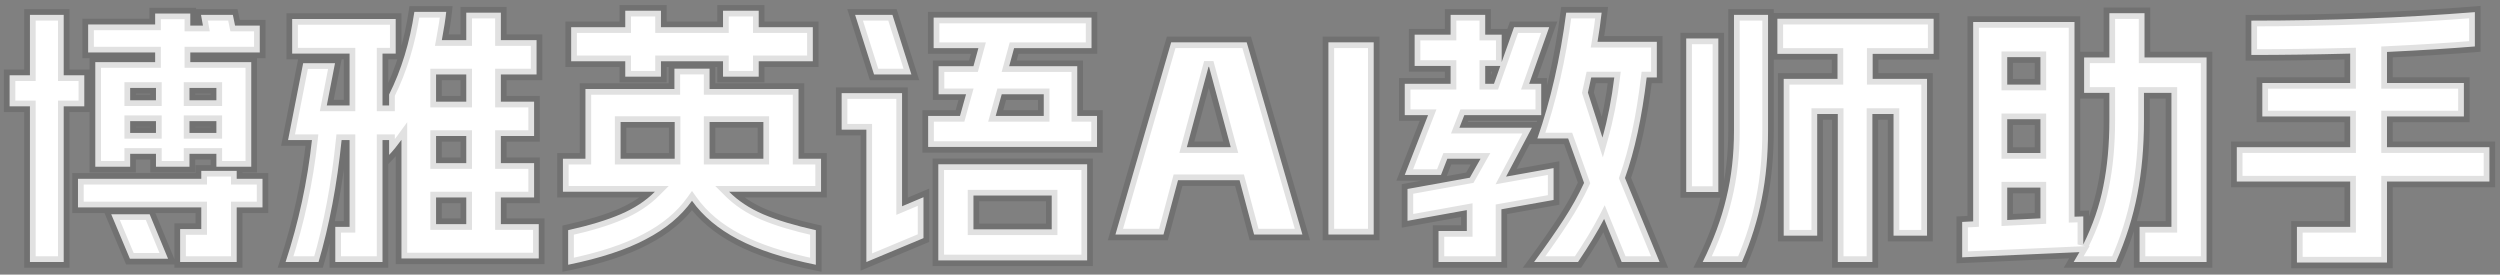
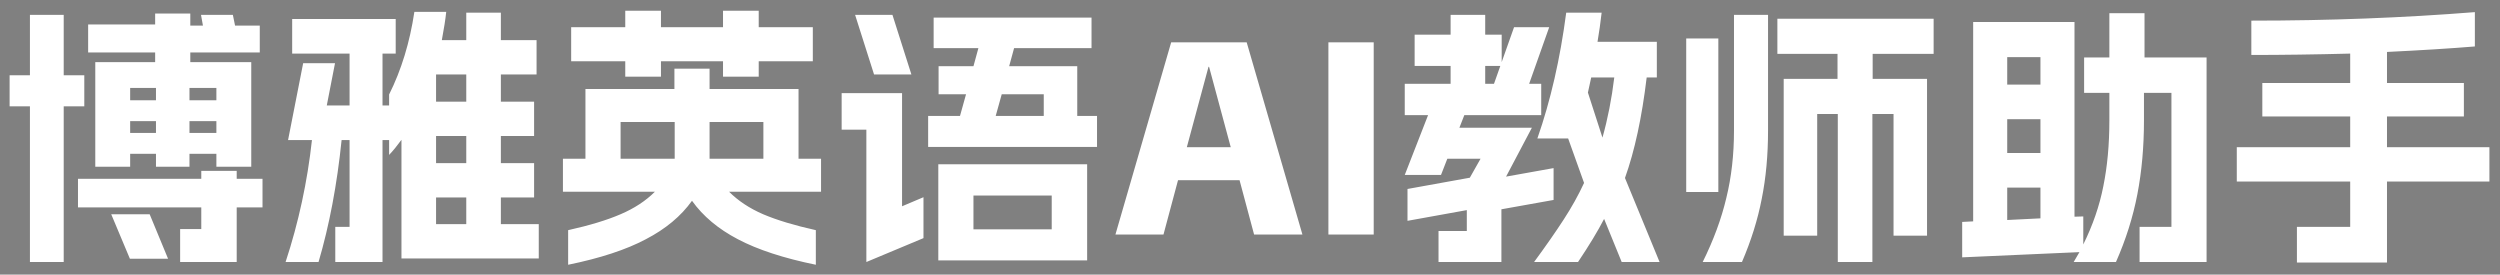
<svg xmlns="http://www.w3.org/2000/svg" width="437" height="48" viewBox="0 0 437 48" fill="none">
  <rect x="0" y="0" width="437" height="48" fill="#808080" stroke="none" />
  <mask id="path-1-outside-1_1_53" maskUnits="userSpaceOnUse" x="0" y="0" width="437" height="48" fill="black">
    <rect fill="white" width="437" height="48" />
-     <path d="M16.656 10.856H27.12V9.176H15.408V4.28H27.12V2.36H33.264V4.472H35.472L35.136 2.6H40.704L41.088 4.472H45.408V9.176H33.264V10.856H43.92V29.144H37.824V26.888H33.12V29.144H27.264V26.888H22.752V29.144H16.656V10.856ZM1.68 13.16H5.232V2.6H11.136V13.16H14.736V18.584H11.136V45.8H5.232V18.584H1.68V13.16ZM13.632 31.256H35.184V29.864H41.376V31.256H45.888V36.248H41.376V45.8H31.488V40.04H35.184V36.248H13.632V31.256ZM26.16 37.448L29.376 45.224H22.704L19.44 37.448H26.16ZM27.264 23.24V21.176H22.752V23.24H27.264ZM27.264 17.528V15.368H22.752V17.528H27.264ZM37.824 23.24V21.176H33.12V23.24H37.824ZM37.824 17.528V15.368H33.12V17.528H37.824ZM58.608 39.656H61.104V24.488H59.712C58.912 32.296 57.568 39.4 55.68 45.8H49.92C52.192 38.888 53.728 31.784 54.528 24.488H50.352L52.992 11.048H58.56L57.12 18.44H61.104V9.368H51.072V3.32H69.168V9.368H66.864V18.44H68.016V16.52C70.16 12.232 71.632 7.416 72.432 2.072H78C77.872 3.32 77.616 4.968 77.232 7.016H81.504V2.216H87.552V7.016H93.792V13.016H87.552V17.768H93.36V23.768H87.552V28.52H93.36V34.52H87.552V39.176H94.176V45.176H70.176V24.44C69.408 25.496 68.688 26.376 68.016 27.08V24.488H66.864V45.8H58.608V39.656ZM81.504 39.176V34.52H76.224V39.176H81.504ZM81.504 28.52V23.768H76.224V28.52H81.504ZM81.504 17.768V13.016H76.224V17.768H81.504ZM99.312 40.232C103.056 39.4 106.112 38.472 108.48 37.448C110.88 36.424 112.88 35.112 114.48 33.512H98.4V27.752H102.336V15.56H117.888V12.008H124.032V15.56H139.584V27.752H143.52V33.512H127.44C129.04 35.112 131.024 36.424 133.392 37.448C135.792 38.472 138.864 39.4 142.608 40.232V46.28C136.976 45.128 132.432 43.64 128.976 41.816C125.552 40.024 122.88 37.784 120.96 35.096C119.04 37.784 116.352 40.024 112.896 41.816C109.472 43.64 104.944 45.128 99.312 46.28V40.232ZM99.84 4.76H109.296V1.88H115.536V4.76H126.384V1.88H132.624V4.76H142.08V10.712H132.624V13.4H126.384V10.712H115.536V13.4H109.296V10.712H99.84V4.76ZM117.936 27.752V21.32H108.48V27.752H117.936ZM133.44 27.752V21.32H124.032V27.752H133.44ZM190.032 45.512H164.016V28.712H190.032V45.512ZM147.12 16.28H157.68V36.056L161.424 34.472V41.624L151.44 45.8V22.664H147.12V16.28ZM156 2.6L159.312 13.016H152.784L149.472 2.6H156ZM162.24 20.264H167.808L168.864 16.472H164.064V11.576H170.16L171.024 8.408H163.2V3.08H190.8V8.408H177.264L176.4 11.576H188.304V20.264H191.76V25.688H162.24V20.264ZM183.84 40.088V34.184H170.16V40.088H183.84ZM182.448 20.264V16.472H175.104L174.048 20.264H182.448ZM216.672 31.496H205.92L203.376 41H194.976L204.72 7.4H217.92L227.664 41H219.216L216.672 31.496ZM215.136 25.736L211.344 11.672H211.248L207.456 25.736H215.136ZM232.205 7.4H240.125V41H232.205V7.4ZM268.158 45.8C270.27 42.92 271.998 40.44 273.342 38.36C274.718 36.248 275.902 34.12 276.894 31.976L274.11 24.2H268.734C271.038 17.608 272.718 10.28 273.774 2.216H279.966C279.774 3.912 279.534 5.608 279.246 7.304H289.614V13.544H287.838C287.006 20.52 285.742 26.376 284.046 31.112L290.094 45.8H283.47L280.398 38.264C279.31 40.376 277.79 42.888 275.838 45.8H268.158ZM249.63 20.12H245.55V14.648H253.566V11.528H247.278V6.056H253.566V2.6H259.614V6.056H262.494V10.856L264.654 4.76H270.798L267.294 14.648H269.406V20.12H255.966L255.102 22.328H267.774L263.262 30.872L271.566 29.384V34.952L262.446 36.584V45.8H251.454V40.376H256.398V36.728L246.03 38.6V33.032L256.926 31.064L258.798 27.752H252.99L251.886 30.584H245.55L249.63 20.12ZM261.15 14.648L262.254 11.528H259.614V14.648H261.15ZM280.11 24.056C281.038 20.76 281.726 17.256 282.174 13.544H278.142L277.566 16.184L280.11 24.056ZM311.79 13.784H321.198V9.416H310.686V3.272H337.998V9.416H327.342V13.784H336.846V41.192H330.99V19.928H327.294V45.8H321.246V19.928H317.646V41.192H311.79V13.784ZM294.75 6.728H300.366V33.56H294.75V6.728ZM297.63 45.8C299.518 41.992 300.894 38.264 301.758 34.616C302.654 30.968 303.102 27.032 303.102 22.808V2.6H309.054V22.808C309.054 27.128 308.686 31.112 307.95 34.76C307.246 38.408 306.094 42.088 304.494 45.8H297.63ZM342.99 38.792L344.91 38.696V3.848H362.622V37.88L364.158 37.832V42.728C365.822 39.368 366.99 35.976 367.662 32.552C368.366 29.096 368.718 25.256 368.718 21.032V16.232H364.302V10.04H368.718V2.312H374.862V10.04H385.71V45.8H373.998V39.656H379.566V16.232H374.766V21.032C374.766 25.64 374.382 29.944 373.614 33.944C372.846 37.944 371.598 41.896 369.87 45.8H362.478L363.486 44.072L342.99 44.984V38.792ZM356.67 38.168V32.792H350.862V38.456L356.67 38.168ZM356.67 26.744V20.84H350.862V26.744H356.67ZM356.67 14.792V9.992H350.862V14.792H356.67ZM401.502 39.656H410.814V31.736H390.99V25.736H410.814V20.36H395.454V14.504H410.814V9.368C404.67 9.528 398.91 9.608 393.534 9.608V3.608C407.102 3.608 420.126 3.112 432.606 2.12V8.12C428.318 8.472 423.198 8.792 417.246 9.08V14.504H430.686V20.36H417.246V25.736H435.15V31.736H417.246V45.896H401.502V39.656Z" />
  </mask>
  <path d="M16.656 10.856H27.12V9.176H15.408V4.28H27.12V2.36H33.264V4.472H35.472L35.136 2.6H40.704L41.088 4.472H45.408V9.176H33.264V10.856H43.92V29.144H37.824V26.888H33.12V29.144H27.264V26.888H22.752V29.144H16.656V10.856ZM1.68 13.16H5.232V2.6H11.136V13.16H14.736V18.584H11.136V45.8H5.232V18.584H1.68V13.16ZM13.632 31.256H35.184V29.864H41.376V31.256H45.888V36.248H41.376V45.8H31.488V40.04H35.184V36.248H13.632V31.256ZM26.16 37.448L29.376 45.224H22.704L19.44 37.448H26.16ZM27.264 23.24V21.176H22.752V23.24H27.264ZM27.264 17.528V15.368H22.752V17.528H27.264ZM37.824 23.24V21.176H33.12V23.24H37.824ZM37.824 17.528V15.368H33.12V17.528H37.824ZM58.608 39.656H61.104V24.488H59.712C58.912 32.296 57.568 39.4 55.68 45.8H49.92C52.192 38.888 53.728 31.784 54.528 24.488H50.352L52.992 11.048H58.56L57.12 18.44H61.104V9.368H51.072V3.32H69.168V9.368H66.864V18.44H68.016V16.52C70.16 12.232 71.632 7.416 72.432 2.072H78C77.872 3.32 77.616 4.968 77.232 7.016H81.504V2.216H87.552V7.016H93.792V13.016H87.552V17.768H93.36V23.768H87.552V28.52H93.36V34.52H87.552V39.176H94.176V45.176H70.176V24.44C69.408 25.496 68.688 26.376 68.016 27.08V24.488H66.864V45.8H58.608V39.656ZM81.504 39.176V34.52H76.224V39.176H81.504ZM81.504 28.52V23.768H76.224V28.52H81.504ZM81.504 17.768V13.016H76.224V17.768H81.504ZM99.312 40.232C103.056 39.4 106.112 38.472 108.48 37.448C110.88 36.424 112.88 35.112 114.48 33.512H98.4V27.752H102.336V15.56H117.888V12.008H124.032V15.56H139.584V27.752H143.52V33.512H127.44C129.04 35.112 131.024 36.424 133.392 37.448C135.792 38.472 138.864 39.4 142.608 40.232V46.28C136.976 45.128 132.432 43.64 128.976 41.816C125.552 40.024 122.88 37.784 120.96 35.096C119.04 37.784 116.352 40.024 112.896 41.816C109.472 43.64 104.944 45.128 99.312 46.28V40.232ZM99.84 4.76H109.296V1.88H115.536V4.76H126.384V1.88H132.624V4.76H142.08V10.712H132.624V13.4H126.384V10.712H115.536V13.4H109.296V10.712H99.84V4.76ZM117.936 27.752V21.32H108.48V27.752H117.936ZM133.44 27.752V21.32H124.032V27.752H133.44ZM190.032 45.512H164.016V28.712H190.032V45.512ZM147.12 16.28H157.68V36.056L161.424 34.472V41.624L151.44 45.8V22.664H147.12V16.28ZM156 2.6L159.312 13.016H152.784L149.472 2.6H156ZM162.24 20.264H167.808L168.864 16.472H164.064V11.576H170.16L171.024 8.408H163.2V3.08H190.8V8.408H177.264L176.4 11.576H188.304V20.264H191.76V25.688H162.24V20.264ZM183.84 40.088V34.184H170.16V40.088H183.84ZM182.448 20.264V16.472H175.104L174.048 20.264H182.448ZM216.672 31.496H205.92L203.376 41H194.976L204.72 7.4H217.92L227.664 41H219.216L216.672 31.496ZM215.136 25.736L211.344 11.672H211.248L207.456 25.736H215.136ZM232.205 7.4H240.125V41H232.205V7.4ZM268.158 45.8C270.27 42.92 271.998 40.44 273.342 38.36C274.718 36.248 275.902 34.12 276.894 31.976L274.11 24.2H268.734C271.038 17.608 272.718 10.28 273.774 2.216H279.966C279.774 3.912 279.534 5.608 279.246 7.304H289.614V13.544H287.838C287.006 20.52 285.742 26.376 284.046 31.112L290.094 45.8H283.47L280.398 38.264C279.31 40.376 277.79 42.888 275.838 45.8H268.158ZM249.63 20.12H245.55V14.648H253.566V11.528H247.278V6.056H253.566V2.6H259.614V6.056H262.494V10.856L264.654 4.76H270.798L267.294 14.648H269.406V20.12H255.966L255.102 22.328H267.774L263.262 30.872L271.566 29.384V34.952L262.446 36.584V45.8H251.454V40.376H256.398V36.728L246.03 38.6V33.032L256.926 31.064L258.798 27.752H252.99L251.886 30.584H245.55L249.63 20.12ZM261.15 14.648L262.254 11.528H259.614V14.648H261.15ZM280.11 24.056C281.038 20.76 281.726 17.256 282.174 13.544H278.142L277.566 16.184L280.11 24.056ZM311.79 13.784H321.198V9.416H310.686V3.272H337.998V9.416H327.342V13.784H336.846V41.192H330.99V19.928H327.294V45.8H321.246V19.928H317.646V41.192H311.79V13.784ZM294.75 6.728H300.366V33.56H294.75V6.728ZM297.63 45.8C299.518 41.992 300.894 38.264 301.758 34.616C302.654 30.968 303.102 27.032 303.102 22.808V2.6H309.054V22.808C309.054 27.128 308.686 31.112 307.95 34.76C307.246 38.408 306.094 42.088 304.494 45.8H297.63ZM342.99 38.792L344.91 38.696V3.848H362.622V37.88L364.158 37.832V42.728C365.822 39.368 366.99 35.976 367.662 32.552C368.366 29.096 368.718 25.256 368.718 21.032V16.232H364.302V10.04H368.718V2.312H374.862V10.04H385.71V45.8H373.998V39.656H379.566V16.232H374.766V21.032C374.766 25.64 374.382 29.944 373.614 33.944C372.846 37.944 371.598 41.896 369.87 45.8H362.478L363.486 44.072L342.99 44.984V38.792ZM356.67 38.168V32.792H350.862V38.456L356.67 38.168ZM356.67 26.744V20.84H350.862V26.744H356.67ZM356.67 14.792V9.992H350.862V14.792H356.67ZM401.502 39.656H410.814V31.736H390.99V25.736H410.814V20.36H395.454V14.504H410.814V9.368C404.67 9.528 398.91 9.608 393.534 9.608V3.608C407.102 3.608 420.126 3.112 432.606 2.12V8.12C428.318 8.472 423.198 8.792 417.246 9.08V14.504H430.686V20.36H417.246V25.736H435.15V31.736H417.246V45.896H401.502V39.656Z" fill="white" />
-   <path d="M16.656 10.856V9.856H15.656V10.856H16.656ZM27.12 10.856V11.856H28.12V10.856H27.12ZM27.12 9.176H28.12V8.176H27.12V9.176ZM15.408 9.176H14.408V10.176H15.408V9.176ZM15.408 4.28V3.28H14.408V4.28H15.408ZM27.12 4.28V5.28H28.12V4.28H27.12ZM27.12 2.36V1.36H26.12V2.36H27.12ZM33.264 2.36H34.264V1.36H33.264V2.36ZM33.264 4.472H32.264V5.472H33.264V4.472ZM35.472 4.472V5.472H36.667L36.456 4.295L35.472 4.472ZM35.136 2.6V1.6H33.941L34.152 2.777L35.136 2.6ZM40.704 2.6L41.684 2.399L41.52 1.6H40.704V2.6ZM41.088 4.472L40.108 4.673L40.272 5.472H41.088V4.472ZM45.408 4.472H46.408V3.472H45.408V4.472ZM45.408 9.176V10.176H46.408V9.176H45.408ZM33.264 9.176V8.176H32.264V9.176H33.264ZM33.264 10.856H32.264V11.856H33.264V10.856ZM43.92 10.856H44.92V9.856H43.92V10.856ZM43.92 29.144V30.144H44.92V29.144H43.92ZM37.824 29.144H36.824V30.144H37.824V29.144ZM37.824 26.888H38.824V25.888H37.824V26.888ZM33.12 26.888V25.888H32.12V26.888H33.12ZM33.12 29.144V30.144H34.12V29.144H33.12ZM27.264 29.144H26.264V30.144H27.264V29.144ZM27.264 26.888H28.264V25.888H27.264V26.888ZM22.752 26.888V25.888H21.752V26.888H22.752ZM22.752 29.144V30.144H23.752V29.144H22.752ZM16.656 29.144H15.656V30.144H16.656V29.144ZM1.68 13.16V12.16H0.68V13.16H1.68ZM5.232 13.16V14.16H6.232V13.16H5.232ZM5.232 2.6V1.6H4.232V2.6H5.232ZM11.136 2.6H12.136V1.6H11.136V2.6ZM11.136 13.16H10.136V14.16H11.136V13.16ZM14.736 13.16H15.736V12.16H14.736V13.16ZM14.736 18.584V19.584H15.736V18.584H14.736ZM11.136 18.584V17.584H10.136V18.584H11.136ZM11.136 45.8V46.8H12.136V45.8H11.136ZM5.232 45.8H4.232V46.8H5.232V45.8ZM5.232 18.584H6.232V17.584H5.232V18.584ZM1.68 18.584H0.68V19.584H1.68V18.584ZM13.632 31.256V30.256H12.632V31.256H13.632ZM35.184 31.256V32.256H36.184V31.256H35.184ZM35.184 29.864V28.864H34.184V29.864H35.184ZM41.376 29.864H42.376V28.864H41.376V29.864ZM41.376 31.256H40.376V32.256H41.376V31.256ZM45.888 31.256H46.888V30.256H45.888V31.256ZM45.888 36.248V37.248H46.888V36.248H45.888ZM41.376 36.248V35.248H40.376V36.248H41.376ZM41.376 45.8V46.8H42.376V45.8H41.376ZM31.488 45.8H30.488V46.8H31.488V45.8ZM31.488 40.04V39.04H30.488V40.04H31.488ZM35.184 40.04V41.04H36.184V40.04H35.184ZM35.184 36.248H36.184V35.248H35.184V36.248ZM13.632 36.248H12.632V37.248H13.632V36.248ZM26.16 37.448L27.084 37.066L26.829 36.448H26.16V37.448ZM29.376 45.224V46.224H30.872L30.3 44.842L29.376 45.224ZM22.704 45.224L21.782 45.611L22.039 46.224H22.704V45.224ZM19.44 37.448V36.448H17.936L18.518 37.835L19.44 37.448ZM27.264 23.24V24.24H28.264V23.24H27.264ZM27.264 21.176H28.264V20.176H27.264V21.176ZM22.752 21.176V20.176H21.752V21.176H22.752ZM22.752 23.24H21.752V24.24H22.752V23.24ZM27.264 17.528V18.528H28.264V17.528H27.264ZM27.264 15.368H28.264V14.368H27.264V15.368ZM22.752 15.368V14.368H21.752V15.368H22.752ZM22.752 17.528H21.752V18.528H22.752V17.528ZM37.824 23.24V24.24H38.824V23.24H37.824ZM37.824 21.176H38.824V20.176H37.824V21.176ZM33.12 21.176V20.176H32.12V21.176H33.12ZM33.12 23.24H32.12V24.24H33.12V23.24ZM37.824 17.528V18.528H38.824V17.528H37.824ZM37.824 15.368H38.824V14.368H37.824V15.368ZM33.12 15.368V14.368H32.12V15.368H33.12ZM33.12 17.528H32.12V18.528H33.12V17.528ZM16.656 10.856V11.856H27.12V10.856V9.856H16.656V10.856ZM27.12 10.856H28.12V9.176H27.12H26.12V10.856H27.12ZM27.12 9.176V8.176H15.408V9.176V10.176H27.12V9.176ZM15.408 9.176H16.408V4.28H15.408H14.408V9.176H15.408ZM15.408 4.28V5.28H27.12V4.28V3.28H15.408V4.28ZM27.12 4.28H28.12V2.36H27.12H26.12V4.28H27.12ZM27.12 2.36V3.36H33.264V2.36V1.36H27.12V2.36ZM33.264 2.36H32.264V4.472H33.264H34.264V2.36H33.264ZM33.264 4.472V5.472H35.472V4.472V3.472H33.264V4.472ZM35.472 4.472L36.456 4.295L36.12 2.423L35.136 2.6L34.152 2.777L34.488 4.649L35.472 4.472ZM35.136 2.6V3.6H40.704V2.6V1.6H35.136V2.6ZM40.704 2.6L39.724 2.801L40.108 4.673L41.088 4.472L42.068 4.271L41.684 2.399L40.704 2.6ZM41.088 4.472V5.472H45.408V4.472V3.472H41.088V4.472ZM45.408 4.472H44.408V9.176H45.408H46.408V4.472H45.408ZM45.408 9.176V8.176H33.264V9.176V10.176H45.408V9.176ZM33.264 9.176H32.264V10.856H33.264H34.264V9.176H33.264ZM33.264 10.856V11.856H43.92V10.856V9.856H33.264V10.856ZM43.92 10.856H42.92V29.144H43.92H44.92V10.856H43.92ZM43.92 29.144V28.144H37.824V29.144V30.144H43.92V29.144ZM37.824 29.144H38.824V26.888H37.824H36.824V29.144H37.824ZM37.824 26.888V25.888H33.12V26.888V27.888H37.824V26.888ZM33.12 26.888H32.12V29.144H33.12H34.12V26.888H33.12ZM33.12 29.144V28.144H27.264V29.144V30.144H33.12V29.144ZM27.264 29.144H28.264V26.888H27.264H26.264V29.144H27.264ZM27.264 26.888V25.888H22.752V26.888V27.888H27.264V26.888ZM22.752 26.888H21.752V29.144H22.752H23.752V26.888H22.752ZM22.752 29.144V28.144H16.656V29.144V30.144H22.752V29.144ZM16.656 29.144H17.656V10.856H16.656H15.656V29.144H16.656ZM1.68 13.16V14.16H5.232V13.16V12.16H1.68V13.16ZM5.232 13.16H6.232V2.6H5.232H4.232V13.16H5.232ZM5.232 2.6V3.6H11.136V2.6V1.6H5.232V2.6ZM11.136 2.6H10.136V13.16H11.136H12.136V2.6H11.136ZM11.136 13.16V14.16H14.736V13.16V12.16H11.136V13.16ZM14.736 13.16H13.736V18.584H14.736H15.736V13.16H14.736ZM14.736 18.584V17.584H11.136V18.584V19.584H14.736V18.584ZM11.136 18.584H10.136V45.8H11.136H12.136V18.584H11.136ZM11.136 45.8V44.8H5.232V45.8V46.8H11.136V45.8ZM5.232 45.8H6.232V18.584H5.232H4.232V45.8H5.232ZM5.232 18.584V17.584H1.68V18.584V19.584H5.232V18.584ZM1.68 18.584H2.68V13.16H1.68H0.68V18.584H1.68ZM13.632 31.256V32.256H35.184V31.256V30.256H13.632V31.256ZM35.184 31.256H36.184V29.864H35.184H34.184V31.256H35.184ZM35.184 29.864V30.864H41.376V29.864V28.864H35.184V29.864ZM41.376 29.864H40.376V31.256H41.376H42.376V29.864H41.376ZM41.376 31.256V32.256H45.888V31.256V30.256H41.376V31.256ZM45.888 31.256H44.888V36.248H45.888H46.888V31.256H45.888ZM45.888 36.248V35.248H41.376V36.248V37.248H45.888V36.248ZM41.376 36.248H40.376V45.8H41.376H42.376V36.248H41.376ZM41.376 45.8V44.8H31.488V45.8V46.8H41.376V45.8ZM31.488 45.8H32.488V40.04H31.488H30.488V45.8H31.488ZM31.488 40.04V41.04H35.184V40.04V39.04H31.488V40.04ZM35.184 40.04H36.184V36.248H35.184H34.184V40.04H35.184ZM35.184 36.248V35.248H13.632V36.248V37.248H35.184V36.248ZM13.632 36.248H14.632V31.256H13.632H12.632V36.248H13.632ZM26.16 37.448L25.236 37.83L28.452 45.606L29.376 45.224L30.3 44.842L27.084 37.066L26.16 37.448ZM29.376 45.224V44.224H22.704V45.224V46.224H29.376V45.224ZM22.704 45.224L23.626 44.837L20.362 37.061L19.44 37.448L18.518 37.835L21.782 45.611L22.704 45.224ZM19.44 37.448V38.448H26.16V37.448V36.448H19.44V37.448ZM27.264 23.24H28.264V21.176H27.264H26.264V23.24H27.264ZM27.264 21.176V20.176H22.752V21.176V22.176H27.264V21.176ZM22.752 21.176H21.752V23.24H22.752H23.752V21.176H22.752ZM22.752 23.24V24.24H27.264V23.24V22.24H22.752V23.24ZM27.264 17.528H28.264V15.368H27.264H26.264V17.528H27.264ZM27.264 15.368V14.368H22.752V15.368V16.368H27.264V15.368ZM22.752 15.368H21.752V17.528H22.752H23.752V15.368H22.752ZM22.752 17.528V18.528H27.264V17.528V16.528H22.752V17.528ZM37.824 23.24H38.824V21.176H37.824H36.824V23.24H37.824ZM37.824 21.176V20.176H33.12V21.176V22.176H37.824V21.176ZM33.12 21.176H32.12V23.24H33.12H34.12V21.176H33.12ZM33.12 23.24V24.24H37.824V23.24V22.24H33.12V23.24ZM37.824 17.528H38.824V15.368H37.824H36.824V17.528H37.824ZM37.824 15.368V14.368H33.12V15.368V16.368H37.824V15.368ZM33.12 15.368H32.12V17.528H33.12H34.12V15.368H33.12ZM33.12 17.528V18.528H37.824V17.528V16.528H33.12V17.528ZM58.608 39.656V38.656H57.608V39.656H58.608ZM61.104 39.656V40.656H62.104V39.656H61.104ZM61.104 24.488H62.104V23.488H61.104V24.488ZM59.712 24.488V23.488H58.809L58.717 24.386L59.712 24.488ZM55.68 45.8V46.8H56.428L56.639 46.083L55.68 45.8ZM49.92 45.8L48.97 45.488L48.539 46.8H49.92V45.8ZM54.528 24.488L55.522 24.597L55.644 23.488H54.528V24.488ZM50.352 24.488L49.371 24.295L49.136 25.488H50.352V24.488ZM52.992 11.048V10.048H52.169L52.011 10.855L52.992 11.048ZM58.56 11.048L59.541 11.239L59.774 10.048H58.56V11.048ZM57.12 18.44L56.139 18.249L55.906 19.44H57.12V18.44ZM61.104 18.44V19.44H62.104V18.44H61.104ZM61.104 9.368H62.104V8.368H61.104V9.368ZM51.072 9.368H50.072V10.368H51.072V9.368ZM51.072 3.32V2.32H50.072V3.32H51.072ZM69.168 3.32H70.168V2.32H69.168V3.32ZM69.168 9.368V10.368H70.168V9.368H69.168ZM66.864 9.368V8.368H65.864V9.368H66.864ZM66.864 18.44H65.864V19.44H66.864V18.44ZM68.016 18.44V19.44H69.016V18.44H68.016ZM68.016 16.52L67.122 16.073L67.016 16.284V16.52H68.016ZM72.432 2.072V1.072H71.571L71.443 1.924L72.432 2.072ZM78 2.072L78.995 2.174L79.108 1.072H78V2.072ZM77.232 7.016L76.249 6.832L76.027 8.016H77.232V7.016ZM81.504 7.016V8.016H82.504V7.016H81.504ZM81.504 2.216V1.216H80.504V2.216H81.504ZM87.552 2.216H88.552V1.216H87.552V2.216ZM87.552 7.016H86.552V8.016H87.552V7.016ZM93.792 7.016H94.792V6.016H93.792V7.016ZM93.792 13.016V14.016H94.792V13.016H93.792ZM87.552 13.016V12.016H86.552V13.016H87.552ZM87.552 17.768H86.552V18.768H87.552V17.768ZM93.36 17.768H94.36V16.768H93.36V17.768ZM93.36 23.768V24.768H94.36V23.768H93.36ZM87.552 23.768V22.768H86.552V23.768H87.552ZM87.552 28.52H86.552V29.52H87.552V28.52ZM93.36 28.52H94.36V27.52H93.36V28.52ZM93.36 34.52V35.52H94.36V34.52H93.36ZM87.552 34.52V33.52H86.552V34.52H87.552ZM87.552 39.176H86.552V40.176H87.552V39.176ZM94.176 39.176H95.176V38.176H94.176V39.176ZM94.176 45.176V46.176H95.176V45.176H94.176ZM70.176 45.176H69.176V46.176H70.176V45.176ZM70.176 24.44H71.176V21.365L69.367 23.852L70.176 24.44ZM68.016 27.08H67.016V29.576L68.739 27.77L68.016 27.08ZM68.016 24.488H69.016V23.488H68.016V24.488ZM66.864 24.488V23.488H65.864V24.488H66.864ZM66.864 45.8V46.8H67.864V45.8H66.864ZM58.608 45.8H57.608V46.8H58.608V45.8ZM81.504 39.176V40.176H82.504V39.176H81.504ZM81.504 34.52H82.504V33.52H81.504V34.52ZM76.224 34.52V33.52H75.224V34.52H76.224ZM76.224 39.176H75.224V40.176H76.224V39.176ZM81.504 28.52V29.52H82.504V28.52H81.504ZM81.504 23.768H82.504V22.768H81.504V23.768ZM76.224 23.768V22.768H75.224V23.768H76.224ZM76.224 28.52H75.224V29.52H76.224V28.52ZM81.504 17.768V18.768H82.504V17.768H81.504ZM81.504 13.016H82.504V12.016H81.504V13.016ZM76.224 13.016V12.016H75.224V13.016H76.224ZM76.224 17.768H75.224V18.768H76.224V17.768ZM58.608 39.656V40.656H61.104V39.656V38.656H58.608V39.656ZM61.104 39.656H62.104V24.488H61.104H60.104V39.656H61.104ZM61.104 24.488V23.488H59.712V24.488V25.488H61.104V24.488ZM59.712 24.488L58.717 24.386C57.922 32.143 56.589 39.185 54.721 45.517L55.68 45.8L56.639 46.083C58.547 39.615 59.902 32.449 60.707 24.59L59.712 24.488ZM55.68 45.8V44.8H49.92V45.8V46.8H55.68V45.8ZM49.92 45.8L50.87 46.112C53.164 39.134 54.715 31.962 55.522 24.597L54.528 24.488L53.534 24.379C52.742 31.607 51.22 38.642 48.97 45.488L49.92 45.8ZM54.528 24.488V23.488H50.352V24.488V25.488H54.528V24.488ZM50.352 24.488L51.333 24.681L53.973 11.241L52.992 11.048L52.011 10.855L49.371 24.295L50.352 24.488ZM52.992 11.048V12.048H58.56V11.048V10.048H52.992V11.048ZM58.56 11.048L57.578 10.857L56.139 18.249L57.12 18.44L58.102 18.631L59.541 11.239L58.56 11.048ZM57.12 18.44V19.44H61.104V18.44V17.44H57.12V18.44ZM61.104 18.44H62.104V9.368H61.104H60.104V18.44H61.104ZM61.104 9.368V8.368H51.072V9.368V10.368H61.104V9.368ZM51.072 9.368H52.072V3.32H51.072H50.072V9.368H51.072ZM51.072 3.32V4.32H69.168V3.32V2.32H51.072V3.32ZM69.168 3.32H68.168V9.368H69.168H70.168V3.32H69.168ZM69.168 9.368V8.368H66.864V9.368V10.368H69.168V9.368ZM66.864 9.368H65.864V18.44H66.864H67.864V9.368H66.864ZM66.864 18.44V19.44H68.016V18.44V17.44H66.864V18.44ZM68.016 18.44H69.016V16.52H68.016H67.016V18.44H68.016ZM68.016 16.52L68.91 16.967C71.107 12.574 72.607 7.655 73.421 2.22L72.432 2.072L71.443 1.924C70.657 7.177 69.213 11.89 67.122 16.073L68.016 16.52ZM72.432 2.072V3.072H78V2.072V1.072H72.432V2.072ZM78 2.072L77.005 1.97C76.881 3.178 76.631 4.796 76.249 6.832L77.232 7.016L78.215 7.2C78.601 5.14 78.863 3.462 78.995 2.174L78 2.072ZM77.232 7.016V8.016H81.504V7.016V6.016H77.232V7.016ZM81.504 7.016H82.504V2.216H81.504H80.504V7.016H81.504ZM81.504 2.216V3.216H87.552V2.216V1.216H81.504V2.216ZM87.552 2.216H86.552V7.016H87.552H88.552V2.216H87.552ZM87.552 7.016V8.016H93.792V7.016V6.016H87.552V7.016ZM93.792 7.016H92.792V13.016H93.792H94.792V7.016H93.792ZM93.792 13.016V12.016H87.552V13.016V14.016H93.792V13.016ZM87.552 13.016H86.552V17.768H87.552H88.552V13.016H87.552ZM87.552 17.768V18.768H93.36V17.768V16.768H87.552V17.768ZM93.36 17.768H92.36V23.768H93.36H94.36V17.768H93.36ZM93.36 23.768V22.768H87.552V23.768V24.768H93.36V23.768ZM87.552 23.768H86.552V28.52H87.552H88.552V23.768H87.552ZM87.552 28.52V29.52H93.36V28.52V27.52H87.552V28.52ZM93.36 28.52H92.36V34.52H93.36H94.36V28.52H93.36ZM93.36 34.52V33.52H87.552V34.52V35.52H93.36V34.52ZM87.552 34.52H86.552V39.176H87.552H88.552V34.52H87.552ZM87.552 39.176V40.176H94.176V39.176V38.176H87.552V39.176ZM94.176 39.176H93.176V45.176H94.176H95.176V39.176H94.176ZM94.176 45.176V44.176H70.176V45.176V46.176H94.176V45.176ZM70.176 45.176H71.176V24.44H70.176H69.176V45.176H70.176ZM70.176 24.44L69.367 23.852C68.617 24.883 67.926 25.726 67.293 26.39L68.016 27.08L68.739 27.77C69.45 27.026 70.199 26.109 70.985 25.028L70.176 24.44ZM68.016 27.08H69.016V24.488H68.016H67.016V27.08H68.016ZM68.016 24.488V23.488H66.864V24.488V25.488H68.016V24.488ZM66.864 24.488H65.864V45.8H66.864H67.864V24.488H66.864ZM66.864 45.8V44.8H58.608V45.8V46.8H66.864V45.8ZM58.608 45.8H59.608V39.656H58.608H57.608V45.8H58.608ZM81.504 39.176H82.504V34.52H81.504H80.504V39.176H81.504ZM81.504 34.52V33.52H76.224V34.52V35.52H81.504V34.52ZM76.224 34.52H75.224V39.176H76.224H77.224V34.52H76.224ZM76.224 39.176V40.176H81.504V39.176V38.176H76.224V39.176ZM81.504 28.52H82.504V23.768H81.504H80.504V28.52H81.504ZM81.504 23.768V22.768H76.224V23.768V24.768H81.504V23.768ZM76.224 23.768H75.224V28.52H76.224H77.224V23.768H76.224ZM76.224 28.52V29.52H81.504V28.52V27.52H76.224V28.52ZM81.504 17.768H82.504V13.016H81.504H80.504V17.768H81.504ZM81.504 13.016V12.016H76.224V13.016V14.016H81.504V13.016ZM76.224 13.016H75.224V17.768H76.224H77.224V13.016H76.224ZM76.224 17.768V18.768H81.504V17.768V16.768H76.224V17.768ZM99.312 40.232L99.095 39.256L98.312 39.43V40.232H99.312ZM108.48 37.448L108.088 36.528L108.083 36.53L108.48 37.448ZM114.48 33.512L115.187 34.219L116.894 32.512H114.48V33.512ZM98.4 33.512H97.4V34.512H98.4V33.512ZM98.4 27.752V26.752H97.4V27.752H98.4ZM102.336 27.752V28.752H103.336V27.752H102.336ZM102.336 15.56V14.56H101.336V15.56H102.336ZM117.888 15.56V16.56H118.888V15.56H117.888ZM117.888 12.008V11.008H116.888V12.008H117.888ZM124.032 12.008H125.032V11.008H124.032V12.008ZM124.032 15.56H123.032V16.56H124.032V15.56ZM139.584 15.56H140.584V14.56H139.584V15.56ZM139.584 27.752H138.584V28.752H139.584V27.752ZM143.52 27.752H144.52V26.752H143.52V27.752ZM143.52 33.512V34.512H144.52V33.512H143.52ZM127.44 33.512V32.512H125.026L126.733 34.219L127.44 33.512ZM133.392 37.448L132.995 38.366L133 38.368L133.392 37.448ZM142.608 40.232H143.608V39.43L142.825 39.256L142.608 40.232ZM142.608 46.28L142.408 47.26L143.608 47.505V46.28H142.608ZM128.976 41.816L129.443 40.932L129.44 40.93L128.976 41.816ZM120.96 35.096L121.774 34.515L120.96 33.376L120.146 34.515L120.96 35.096ZM112.896 41.816L112.436 40.928L112.426 40.933L112.896 41.816ZM99.312 46.28H98.312V47.505L99.512 47.26L99.312 46.28ZM99.84 4.76V3.76H98.84V4.76H99.84ZM109.296 4.76V5.76H110.296V4.76H109.296ZM109.296 1.88V0.88H108.296V1.88H109.296ZM115.536 1.88H116.536V0.88H115.536V1.88ZM115.536 4.76H114.536V5.76H115.536V4.76ZM126.384 4.76V5.76H127.384V4.76H126.384ZM126.384 1.88V0.88H125.384V1.88H126.384ZM132.624 1.88H133.624V0.88H132.624V1.88ZM132.624 4.76H131.624V5.76H132.624V4.76ZM142.08 4.76H143.08V3.76H142.08V4.76ZM142.08 10.712V11.712H143.08V10.712H142.08ZM132.624 10.712V9.712H131.624V10.712H132.624ZM132.624 13.4V14.4H133.624V13.4H132.624ZM126.384 13.4H125.384V14.4H126.384V13.4ZM126.384 10.712H127.384V9.712H126.384V10.712ZM115.536 10.712V9.712H114.536V10.712H115.536ZM115.536 13.4V14.4H116.536V13.4H115.536ZM109.296 13.4H108.296V14.4H109.296V13.4ZM109.296 10.712H110.296V9.712H109.296V10.712ZM99.84 10.712H98.84V11.712H99.84V10.712ZM117.936 27.752V28.752H118.936V27.752H117.936ZM117.936 21.32H118.936V20.32H117.936V21.32ZM108.48 21.32V20.32H107.48V21.32H108.48ZM108.48 27.752H107.48V28.752H108.48V27.752ZM133.44 27.752V28.752H134.44V27.752H133.44ZM133.44 21.32H134.44V20.32H133.44V21.32ZM124.032 21.32V20.32H123.032V21.32H124.032ZM124.032 27.752H123.032V28.752H124.032V27.752ZM99.312 40.232L99.529 41.208C103.308 40.368 106.43 39.424 108.877 38.366L108.48 37.448L108.083 36.53C105.794 37.52 102.804 38.432 99.095 39.256L99.312 40.232ZM108.48 37.448L108.872 38.368C111.372 37.301 113.484 35.922 115.187 34.219L114.48 33.512L113.773 32.805C112.276 34.302 110.388 35.547 108.088 36.528L108.48 37.448ZM114.48 33.512V32.512H98.4V33.512V34.512H114.48V33.512ZM98.4 33.512H99.4V27.752H98.4H97.4V33.512H98.4ZM98.4 27.752V28.752H102.336V27.752V26.752H98.4V27.752ZM102.336 27.752H103.336V15.56H102.336H101.336V27.752H102.336ZM102.336 15.56V16.56H117.888V15.56V14.56H102.336V15.56ZM117.888 15.56H118.888V12.008H117.888H116.888V15.56H117.888ZM117.888 12.008V13.008H124.032V12.008V11.008H117.888V12.008ZM124.032 12.008H123.032V15.56H124.032H125.032V12.008H124.032ZM124.032 15.56V16.56H139.584V15.56V14.56H124.032V15.56ZM139.584 15.56H138.584V27.752H139.584H140.584V15.56H139.584ZM139.584 27.752V28.752H143.52V27.752V26.752H139.584V27.752ZM143.52 27.752H142.52V33.512H143.52H144.52V27.752H143.52ZM143.52 33.512V32.512H127.44V33.512V34.512H143.52V33.512ZM127.44 33.512L126.733 34.219C128.434 35.92 130.527 37.299 132.995 38.366L133.392 37.448L133.789 36.53C131.521 35.549 129.646 34.304 128.147 32.805L127.44 33.512ZM133.392 37.448L133 38.368C135.476 39.424 138.612 40.368 142.391 41.208L142.608 40.232L142.825 39.256C139.116 38.432 136.108 37.52 133.784 36.528L133.392 37.448ZM142.608 40.232H141.608V46.28H142.608H143.608V40.232H142.608ZM142.608 46.28L142.808 45.3C137.23 44.159 132.786 42.696 129.443 40.932L128.976 41.816L128.509 42.7C132.078 44.584 136.722 46.097 142.408 47.26L142.608 46.28ZM128.976 41.816L129.44 40.93C126.131 39.198 123.588 37.055 121.774 34.515L120.96 35.096L120.146 35.677C122.172 38.513 124.973 40.85 128.512 42.702L128.976 41.816ZM120.96 35.096L120.146 34.515C118.333 37.053 115.776 39.196 112.436 40.928L112.896 41.816L113.356 42.704C116.928 40.852 119.747 38.515 121.774 35.677L120.96 35.096ZM112.896 41.816L112.426 40.933C109.117 42.696 104.69 44.159 99.112 45.3L99.312 46.28L99.512 47.26C105.198 46.097 109.827 44.584 113.366 42.699L112.896 41.816ZM99.312 46.28H100.312V40.232H99.312H98.312V46.28H99.312ZM99.84 4.76V5.76H109.296V4.76V3.76H99.84V4.76ZM109.296 4.76H110.296V1.88H109.296H108.296V4.76H109.296ZM109.296 1.88V2.88H115.536V1.88V0.88H109.296V1.88ZM115.536 1.88H114.536V4.76H115.536H116.536V1.88H115.536ZM115.536 4.76V5.76H126.384V4.76V3.76H115.536V4.76ZM126.384 4.76H127.384V1.88H126.384H125.384V4.76H126.384ZM126.384 1.88V2.88H132.624V1.88V0.88H126.384V1.88ZM132.624 1.88H131.624V4.76H132.624H133.624V1.88H132.624ZM132.624 4.76V5.76H142.08V4.76V3.76H132.624V4.76ZM142.08 4.76H141.08V10.712H142.08H143.08V4.76H142.08ZM142.08 10.712V9.712H132.624V10.712V11.712H142.08V10.712ZM132.624 10.712H131.624V13.4H132.624H133.624V10.712H132.624ZM132.624 13.4V12.4H126.384V13.4V14.4H132.624V13.4ZM126.384 13.4H127.384V10.712H126.384H125.384V13.4H126.384ZM126.384 10.712V9.712H115.536V10.712V11.712H126.384V10.712ZM115.536 10.712H114.536V13.4H115.536H116.536V10.712H115.536ZM115.536 13.4V12.4H109.296V13.4V14.4H115.536V13.4ZM109.296 13.4H110.296V10.712H109.296H108.296V13.4H109.296ZM109.296 10.712V9.712H99.84V10.712V11.712H109.296V10.712ZM99.84 10.712H100.84V4.76H99.84H98.84V10.712H99.84ZM117.936 27.752H118.936V21.32H117.936H116.936V27.752H117.936ZM117.936 21.32V20.32H108.48V21.32V22.32H117.936V21.32ZM108.48 21.32H107.48V27.752H108.48H109.48V21.32H108.48ZM108.48 27.752V28.752H117.936V27.752V26.752H108.48V27.752ZM133.44 27.752H134.44V21.32H133.44H132.44V27.752H133.44ZM133.44 21.32V20.32H124.032V21.32V22.32H133.44V21.32ZM124.032 21.32H123.032V27.752H124.032H125.032V21.32H124.032ZM124.032 27.752V28.752H133.44V27.752V26.752H124.032V27.752ZM190.032 45.512V46.512H191.032V45.512H190.032ZM164.016 45.512H163.016V46.512H164.016V45.512ZM164.016 28.712V27.712H163.016V28.712H164.016ZM190.032 28.712H191.032V27.712H190.032V28.712ZM147.12 16.28V15.28H146.12V16.28H147.12ZM157.68 16.28H158.68V15.28H157.68V16.28ZM157.68 36.056H156.68V37.565L158.07 36.977L157.68 36.056ZM161.424 34.472H162.424V32.963L161.034 33.551L161.424 34.472ZM161.424 41.624L161.81 42.547L162.424 42.29V41.624H161.424ZM151.44 45.8H150.44V47.302L151.826 46.722L151.44 45.8ZM151.44 22.664H152.44V21.664H151.44V22.664ZM147.12 22.664H146.12V23.664H147.12V22.664ZM156 2.6L156.953 2.297L156.731 1.6H156V2.6ZM159.312 13.016V14.016H160.679L160.265 12.713L159.312 13.016ZM152.784 13.016L151.831 13.319L152.053 14.016H152.784V13.016ZM149.472 2.6V1.6H148.105L148.519 2.903L149.472 2.6ZM162.24 20.264V19.264H161.24V20.264H162.24ZM167.808 20.264V21.264H168.568L168.771 20.532L167.808 20.264ZM168.864 16.472L169.827 16.74L170.181 15.472H168.864V16.472ZM164.064 16.472H163.064V17.472H164.064V16.472ZM164.064 11.576V10.576H163.064V11.576H164.064ZM170.16 11.576V12.576H170.924L171.125 11.839L170.16 11.576ZM171.024 8.408L171.989 8.671L172.333 7.408H171.024V8.408ZM163.2 8.408H162.2V9.408H163.2V8.408ZM163.2 3.08V2.08H162.2V3.08H163.2ZM190.8 3.08H191.8V2.08H190.8V3.08ZM190.8 8.408V9.408H191.8V8.408H190.8ZM177.264 8.408V7.408H176.5L176.299 8.145L177.264 8.408ZM176.4 11.576L175.435 11.313L175.091 12.576H176.4V11.576ZM188.304 11.576H189.304V10.576H188.304V11.576ZM188.304 20.264H187.304V21.264H188.304V20.264ZM191.76 20.264H192.76V19.264H191.76V20.264ZM191.76 25.688V26.688H192.76V25.688H191.76ZM162.24 25.688H161.24V26.688H162.24V25.688ZM183.84 40.088V41.088H184.84V40.088H183.84ZM183.84 34.184H184.84V33.184H183.84V34.184ZM170.16 34.184V33.184H169.16V34.184H170.16ZM170.16 40.088H169.16V41.088H170.16V40.088ZM182.448 20.264V21.264H183.448V20.264H182.448ZM182.448 16.472H183.448V15.472H182.448V16.472ZM175.104 16.472V15.472H174.344L174.141 16.204L175.104 16.472ZM174.048 20.264L173.085 19.996L172.731 21.264H174.048V20.264ZM190.032 45.512V44.512H164.016V45.512V46.512H190.032V45.512ZM164.016 45.512H165.016V28.712H164.016H163.016V45.512H164.016ZM164.016 28.712V29.712H190.032V28.712V27.712H164.016V28.712ZM190.032 28.712H189.032V45.512H190.032H191.032V28.712H190.032ZM147.12 16.28V17.28H157.68V16.28V15.28H147.12V16.28ZM157.68 16.28H156.68V36.056H157.68H158.68V16.28H157.68ZM157.68 36.056L158.07 36.977L161.814 35.393L161.424 34.472L161.034 33.551L157.29 35.135L157.68 36.056ZM161.424 34.472H160.424V41.624H161.424H162.424V34.472H161.424ZM161.424 41.624L161.038 40.702L151.054 44.877L151.44 45.8L151.826 46.722L161.81 42.547L161.424 41.624ZM151.44 45.8H152.44V22.664H151.44H150.44V45.8H151.44ZM151.44 22.664V21.664H147.12V22.664V23.664H151.44V22.664ZM147.12 22.664H148.12V16.28H147.12H146.12V22.664H147.12ZM156 2.6L155.047 2.903L158.359 13.319L159.312 13.016L160.265 12.713L156.953 2.297L156 2.6ZM159.312 13.016V12.016H152.784V13.016V14.016H159.312V13.016ZM152.784 13.016L153.737 12.713L150.425 2.297L149.472 2.6L148.519 2.903L151.831 13.319L152.784 13.016ZM149.472 2.6V3.6H156V2.6V1.6H149.472V2.6ZM162.24 20.264V21.264H167.808V20.264V19.264H162.24V20.264ZM167.808 20.264L168.771 20.532L169.827 16.74L168.864 16.472L167.901 16.204L166.845 19.996L167.808 20.264ZM168.864 16.472V15.472H164.064V16.472V17.472H168.864V16.472ZM164.064 16.472H165.064V11.576H164.064H163.064V16.472H164.064ZM164.064 11.576V12.576H170.16V11.576V10.576H164.064V11.576ZM170.16 11.576L171.125 11.839L171.989 8.671L171.024 8.408L170.059 8.145L169.195 11.313L170.16 11.576ZM171.024 8.408V7.408H163.2V8.408V9.408H171.024V8.408ZM163.2 8.408H164.2V3.08H163.2H162.2V8.408H163.2ZM163.2 3.08V4.08H190.8V3.08V2.08H163.2V3.08ZM190.8 3.08H189.8V8.408H190.8H191.8V3.08H190.8ZM190.8 8.408V7.408H177.264V8.408V9.408H190.8V8.408ZM177.264 8.408L176.299 8.145L175.435 11.313L176.4 11.576L177.365 11.839L178.229 8.671L177.264 8.408ZM176.4 11.576V12.576H188.304V11.576V10.576H176.4V11.576ZM188.304 11.576H187.304V20.264H188.304H189.304V11.576H188.304ZM188.304 20.264V21.264H191.76V20.264V19.264H188.304V20.264ZM191.76 20.264H190.76V25.688H191.76H192.76V20.264H191.76ZM191.76 25.688V24.688H162.24V25.688V26.688H191.76V25.688ZM162.24 25.688H163.24V20.264H162.24H161.24V25.688H162.24ZM183.84 40.088H184.84V34.184H183.84H182.84V40.088H183.84ZM183.84 34.184V33.184H170.16V34.184V35.184H183.84V34.184ZM170.16 34.184H169.16V40.088H170.16H171.16V34.184H170.16ZM170.16 40.088V41.088H183.84V40.088V39.088H170.16V40.088ZM182.448 20.264H183.448V16.472H182.448H181.448V20.264H182.448ZM182.448 16.472V15.472H175.104V16.472V17.472H182.448V16.472ZM175.104 16.472L174.141 16.204L173.085 19.996L174.048 20.264L175.011 20.532L176.067 16.74L175.104 16.472ZM174.048 20.264V21.264H182.448V20.264V19.264H174.048V20.264ZM216.672 31.496L217.638 31.237L217.44 30.496H216.672V31.496ZM205.92 31.496V30.496H205.152L204.954 31.237L205.92 31.496ZM203.376 41V42H204.144L204.342 41.259L203.376 41ZM194.976 41L194.016 40.721L193.645 42H194.976V41ZM204.72 7.4V6.4H203.969L203.76 7.121L204.72 7.4ZM217.92 7.4L218.88 7.121L218.671 6.4H217.92V7.4ZM227.664 41V42H228.995L228.624 40.721L227.664 41ZM219.216 41L218.25 41.259L218.448 42H219.216V41ZM215.136 25.736V26.736H216.441L216.102 25.476L215.136 25.736ZM211.344 11.672L212.31 11.412L212.11 10.672H211.344V11.672ZM211.248 11.672V10.672H210.482L210.282 11.412L211.248 11.672ZM207.456 25.736L206.49 25.476L206.151 26.736H207.456V25.736ZM216.672 31.496V30.496H205.92V31.496V32.496H216.672V31.496ZM205.92 31.496L204.954 31.237L202.41 40.741L203.376 41L204.342 41.259L206.886 31.755L205.92 31.496ZM203.376 41V40H194.976V41V42H203.376V41ZM194.976 41L195.936 41.279L205.68 7.679L204.72 7.4L203.76 7.121L194.016 40.721L194.976 41ZM204.72 7.4V8.4H217.92V7.4V6.4H204.72V7.4ZM217.92 7.4L216.96 7.679L226.704 41.279L227.664 41L228.624 40.721L218.88 7.121L217.92 7.4ZM227.664 41V40H219.216V41V42H227.664V41ZM219.216 41L220.182 40.741L217.638 31.237L216.672 31.496L215.706 31.755L218.25 41.259L219.216 41ZM215.136 25.736L216.102 25.476L212.31 11.412L211.344 11.672L210.378 11.932L214.17 25.996L215.136 25.736ZM211.344 11.672V10.672H211.248V11.672V12.672H211.344V11.672ZM211.248 11.672L210.282 11.412L206.49 25.476L207.456 25.736L208.422 25.996L212.214 11.932L211.248 11.672ZM207.456 25.736V26.736H215.136V25.736V24.736H207.456V25.736ZM232.205 7.4V6.4H231.205V7.4H232.205ZM240.125 7.4H241.125V6.4H240.125V7.4ZM240.125 41V42H241.125V41H240.125ZM232.205 41H231.205V42H232.205V41ZM232.205 7.4V8.4H240.125V7.4V6.4H232.205V7.4ZM240.125 7.4H239.125V41H240.125H241.125V7.4H240.125ZM240.125 41V40H232.205V41V42H240.125V41ZM232.205 41H233.205V7.4H232.205H231.205V41H232.205ZM268.158 45.8L267.352 45.209L266.185 46.8H268.158V45.8ZM273.342 38.36L272.504 37.814L272.502 37.817L273.342 38.36ZM276.894 31.976L277.802 32.396L277.973 32.024L277.835 31.639L276.894 31.976ZM274.11 24.2L275.051 23.863L274.814 23.2H274.11V24.2ZM268.734 24.2L267.79 23.87L267.325 25.2H268.734V24.2ZM273.774 2.216V1.216H272.896L272.782 2.086L273.774 2.216ZM279.966 2.216L280.96 2.328L281.086 1.216H279.966V2.216ZM279.246 7.304L278.26 7.137L278.062 8.304H279.246V7.304ZM289.614 7.304H290.614V6.304H289.614V7.304ZM289.614 13.544V14.544H290.614V13.544H289.614ZM287.838 13.544V12.544H286.95L286.845 13.426L287.838 13.544ZM284.046 31.112L283.105 30.775L282.975 31.137L283.121 31.493L284.046 31.112ZM290.094 45.8V46.8H291.587L291.019 45.419L290.094 45.8ZM283.47 45.8L282.544 46.178L282.798 46.8H283.47V45.8ZM280.398 38.264L281.324 37.886L280.504 35.875L279.509 37.806L280.398 38.264ZM275.838 45.8V46.8H276.372L276.669 46.357L275.838 45.8ZM249.63 20.12L250.562 20.483L251.093 19.12H249.63V20.12ZM245.55 20.12H244.55V21.12H245.55V20.12ZM245.55 14.648V13.648H244.55V14.648H245.55ZM253.566 14.648V15.648H254.566V14.648H253.566ZM253.566 11.528H254.566V10.528H253.566V11.528ZM247.278 11.528H246.278V12.528H247.278V11.528ZM247.278 6.056V5.056H246.278V6.056H247.278ZM253.566 6.056V7.056H254.566V6.056H253.566ZM253.566 2.6V1.6H252.566V2.6H253.566ZM259.614 2.6H260.614V1.6H259.614V2.6ZM259.614 6.056H258.614V7.056H259.614V6.056ZM262.494 6.056H263.494V5.056H262.494V6.056ZM262.494 10.856H261.494L263.437 11.19L262.494 10.856ZM264.654 4.76V3.76H263.947L263.711 4.426L264.654 4.76ZM270.798 4.76L271.741 5.094L272.213 3.76H270.798V4.76ZM267.294 14.648L266.351 14.314L265.879 15.648H267.294V14.648ZM269.406 14.648H270.406V13.648H269.406V14.648ZM269.406 20.12V21.12H270.406V20.12H269.406ZM255.966 20.12V19.12H255.283L255.035 19.756L255.966 20.12ZM255.102 22.328L254.171 21.964L253.637 23.328H255.102V22.328ZM267.774 22.328L268.658 22.795L269.433 21.328H267.774V22.328ZM263.262 30.872L262.378 30.405L261.42 32.218L263.438 31.856L263.262 30.872ZM271.566 29.384H272.566V28.189L271.39 28.4L271.566 29.384ZM271.566 34.952L271.742 35.936L272.566 35.789V34.952H271.566ZM262.446 36.584L262.27 35.6L261.446 35.747V36.584H262.446ZM262.446 45.8V46.8H263.446V45.8H262.446ZM251.454 45.8H250.454V46.8H251.454V45.8ZM251.454 40.376V39.376H250.454V40.376H251.454ZM256.398 40.376V41.376H257.398V40.376H256.398ZM256.398 36.728H257.398V35.531L256.22 35.744L256.398 36.728ZM246.03 38.6H245.03V39.797L246.208 39.584L246.03 38.6ZM246.03 33.032L245.852 32.048L245.03 32.196V33.032H246.03ZM256.926 31.064L257.104 32.048L257.566 31.965L257.797 31.556L256.926 31.064ZM258.798 27.752L259.669 28.244L260.512 26.752H258.798V27.752ZM252.99 27.752V26.752H252.307L252.058 27.389L252.99 27.752ZM251.886 30.584V31.584H252.569L252.818 30.947L251.886 30.584ZM245.55 30.584L244.618 30.221L244.087 31.584H245.55V30.584ZM261.15 14.648V15.648H261.857L262.093 14.982L261.15 14.648ZM262.254 11.528L263.197 11.862L263.669 10.528H262.254V11.528ZM259.614 11.528V10.528H258.614V11.528H259.614ZM259.614 14.648H258.614V15.648H259.614V14.648ZM280.11 24.056L279.158 24.363L280.176 27.512L281.073 24.327L280.11 24.056ZM282.174 13.544L283.167 13.664L283.302 12.544H282.174V13.544ZM278.142 13.544V12.544H277.337L277.165 13.331L278.142 13.544ZM277.566 16.184L276.589 15.971L276.531 16.235L276.614 16.491L277.566 16.184ZM268.158 45.8L268.964 46.391C271.083 43.502 272.824 41.005 274.182 38.903L273.342 38.36L272.502 37.817C271.172 39.875 269.457 42.338 267.352 45.209L268.158 45.8ZM273.342 38.36L274.18 38.906C275.58 36.756 276.788 34.586 277.802 32.396L276.894 31.976L275.986 31.556C275.016 33.654 273.856 35.74 272.504 37.814L273.342 38.36ZM276.894 31.976L277.835 31.639L275.051 23.863L274.11 24.2L273.169 24.537L275.953 32.313L276.894 31.976ZM274.11 24.2V23.2H268.734V24.2V25.2H274.11V24.2ZM268.734 24.2L269.678 24.53C272.008 17.863 273.702 10.467 274.766 2.346L273.774 2.216L272.782 2.086C271.734 10.093 270.068 17.352 267.79 23.87L268.734 24.2ZM273.774 2.216V3.216H279.966V2.216V1.216H273.774V2.216ZM279.966 2.216L278.972 2.104C278.782 3.781 278.545 5.459 278.26 7.137L279.246 7.304L280.232 7.471C280.523 5.757 280.766 4.043 280.96 2.328L279.966 2.216ZM279.246 7.304V8.304H289.614V7.304V6.304H279.246V7.304ZM289.614 7.304H288.614V13.544H289.614H290.614V7.304H289.614ZM289.614 13.544V12.544H287.838V13.544V14.544H289.614V13.544ZM287.838 13.544L286.845 13.426C286.019 20.354 284.767 26.131 283.105 30.775L284.046 31.112L284.987 31.449C286.717 26.621 287.993 20.686 288.831 13.662L287.838 13.544ZM284.046 31.112L283.121 31.493L289.169 46.181L290.094 45.8L291.019 45.419L284.971 30.731L284.046 31.112ZM290.094 45.8V44.8H283.47V45.8V46.8H290.094V45.8ZM283.47 45.8L284.396 45.422L281.324 37.886L280.398 38.264L279.472 38.642L282.544 46.178L283.47 45.8ZM280.398 38.264L279.509 37.806C278.445 39.872 276.947 42.35 275.007 45.243L275.838 45.8L276.669 46.357C278.633 43.426 280.175 40.88 281.287 38.722L280.398 38.264ZM275.838 45.8V44.8H268.158V45.8V46.8H275.838V45.8ZM249.63 20.12V19.12H245.55V20.12V21.12H249.63V20.12ZM245.55 20.12H246.55V14.648H245.55H244.55V20.12H245.55ZM245.55 14.648V15.648H253.566V14.648V13.648H245.55V14.648ZM253.566 14.648H254.566V11.528H253.566H252.566V14.648H253.566ZM253.566 11.528V10.528H247.278V11.528V12.528H253.566V11.528ZM247.278 11.528H248.278V6.056H247.278H246.278V11.528H247.278ZM247.278 6.056V7.056H253.566V6.056V5.056H247.278V6.056ZM253.566 6.056H254.566V2.6H253.566H252.566V6.056H253.566ZM253.566 2.6V3.6H259.614V2.6V1.6H253.566V2.6ZM259.614 2.6H258.614V6.056H259.614H260.614V2.6H259.614ZM259.614 6.056V7.056H262.494V6.056V5.056H259.614V6.056ZM262.494 6.056H261.494V10.856H262.494H263.494V6.056H262.494ZM262.494 10.856L263.437 11.19L265.597 5.094L264.654 4.76L263.711 4.426L261.551 10.522L262.494 10.856ZM264.654 4.76V5.76H270.798V4.76V3.76H264.654V4.76ZM270.798 4.76L269.855 4.426L266.351 14.314L267.294 14.648L268.237 14.982L271.741 5.094L270.798 4.76ZM267.294 14.648V15.648H269.406V14.648V13.648H267.294V14.648ZM269.406 14.648H268.406V20.12H269.406H270.406V14.648H269.406ZM269.406 20.12V19.12H255.966V20.12V21.12H269.406V20.12ZM255.966 20.12L255.035 19.756L254.171 21.964L255.102 22.328L256.033 22.692L256.897 20.484L255.966 20.12ZM255.102 22.328V23.328H267.774V22.328V21.328H255.102V22.328ZM267.774 22.328L266.89 21.861L262.378 30.405L263.262 30.872L264.146 31.339L268.658 22.795L267.774 22.328ZM263.262 30.872L263.438 31.856L271.742 30.368L271.566 29.384L271.39 28.4L263.086 29.888L263.262 30.872ZM271.566 29.384H270.566V34.952H271.566H272.566V29.384H271.566ZM271.566 34.952L271.39 33.968L262.27 35.6L262.446 36.584L262.622 37.568L271.742 35.936L271.566 34.952ZM262.446 36.584H261.446V45.8H262.446H263.446V36.584H262.446ZM262.446 45.8V44.8H251.454V45.8V46.8H262.446V45.8ZM251.454 45.8H252.454V40.376H251.454H250.454V45.8H251.454ZM251.454 40.376V41.376H256.398V40.376V39.376H251.454V40.376ZM256.398 40.376H257.398V36.728H256.398H255.398V40.376H256.398ZM256.398 36.728L256.22 35.744L245.852 37.616L246.03 38.6L246.208 39.584L256.576 37.712L256.398 36.728ZM246.03 38.6H247.03V33.032H246.03H245.03V38.6H246.03ZM246.03 33.032L246.208 34.016L257.104 32.048L256.926 31.064L256.748 30.08L245.852 32.048L246.03 33.032ZM256.926 31.064L257.797 31.556L259.669 28.244L258.798 27.752L257.927 27.26L256.055 30.572L256.926 31.064ZM258.798 27.752V26.752H252.99V27.752V28.752H258.798V27.752ZM252.99 27.752L252.058 27.389L250.954 30.221L251.886 30.584L252.818 30.947L253.922 28.115L252.99 27.752ZM251.886 30.584V29.584H245.55V30.584V31.584H251.886V30.584ZM245.55 30.584L246.482 30.947L250.562 20.483L249.63 20.12L248.698 19.757L244.618 30.221L245.55 30.584ZM261.15 14.648L262.093 14.982L263.197 11.862L262.254 11.528L261.311 11.194L260.207 14.314L261.15 14.648ZM262.254 11.528V10.528H259.614V11.528V12.528H262.254V11.528ZM259.614 11.528H258.614V14.648H259.614H260.614V11.528H259.614ZM259.614 14.648V15.648H261.15V14.648V13.648H259.614V14.648ZM280.11 24.056L281.073 24.327C282.016 20.977 282.713 17.422 283.167 13.664L282.174 13.544L281.181 13.424C280.739 17.09 280.06 20.543 279.147 23.785L280.11 24.056ZM282.174 13.544V12.544H278.142V13.544V14.544H282.174V13.544ZM278.142 13.544L277.165 13.331L276.589 15.971L277.566 16.184L278.543 16.397L279.119 13.757L278.142 13.544ZM277.566 16.184L276.614 16.491L279.158 24.363L280.11 24.056L281.062 23.748L278.518 15.877L277.566 16.184ZM311.79 13.784V12.784H310.79V13.784H311.79ZM321.198 13.784V14.784H322.198V13.784H321.198ZM321.198 9.416H322.198V8.416H321.198V9.416ZM310.686 9.416H309.686V10.416H310.686V9.416ZM310.686 3.272V2.272H309.686V3.272H310.686ZM337.998 3.272H338.998V2.272H337.998V3.272ZM337.998 9.416V10.416H338.998V9.416H337.998ZM327.342 9.416V8.416H326.342V9.416H327.342ZM327.342 13.784H326.342V14.784H327.342V13.784ZM336.846 13.784H337.846V12.784H336.846V13.784ZM336.846 41.192V42.192H337.846V41.192H336.846ZM330.99 41.192H329.99V42.192H330.99V41.192ZM330.99 19.928H331.99V18.928H330.99V19.928ZM327.294 19.928V18.928H326.294V19.928H327.294ZM327.294 45.8V46.8H328.294V45.8H327.294ZM321.246 45.8H320.246V46.8H321.246V45.8ZM321.246 19.928H322.246V18.928H321.246V19.928ZM317.646 19.928V18.928H316.646V19.928H317.646ZM317.646 41.192V42.192H318.646V41.192H317.646ZM311.79 41.192H310.79V42.192H311.79V41.192ZM294.75 6.728V5.728H293.75V6.728H294.75ZM300.366 6.728H301.366V5.728H300.366V6.728ZM300.366 33.56V34.56H301.366V33.56H300.366ZM294.75 33.56H293.75V34.56H294.75V33.56ZM297.63 45.8L296.734 45.356L296.018 46.8H297.63V45.8ZM301.758 34.616L300.787 34.377L300.785 34.386L301.758 34.616ZM303.102 2.6V1.6H302.102V2.6H303.102ZM309.054 2.6H310.054V1.6H309.054V2.6ZM307.95 34.76L306.97 34.562L306.968 34.571L307.95 34.76ZM304.494 45.8V46.8H305.152L305.412 46.196L304.494 45.8ZM311.79 13.784V14.784H321.198V13.784V12.784H311.79V13.784ZM321.198 13.784H322.198V9.416H321.198H320.198V13.784H321.198ZM321.198 9.416V8.416H310.686V9.416V10.416H321.198V9.416ZM310.686 9.416H311.686V3.272H310.686H309.686V9.416H310.686ZM310.686 3.272V4.272H337.998V3.272V2.272H310.686V3.272ZM337.998 3.272H336.998V9.416H337.998H338.998V3.272H337.998ZM337.998 9.416V8.416H327.342V9.416V10.416H337.998V9.416ZM327.342 9.416H326.342V13.784H327.342H328.342V9.416H327.342ZM327.342 13.784V14.784H336.846V13.784V12.784H327.342V13.784ZM336.846 13.784H335.846V41.192H336.846H337.846V13.784H336.846ZM336.846 41.192V40.192H330.99V41.192V42.192H336.846V41.192ZM330.99 41.192H331.99V19.928H330.99H329.99V41.192H330.99ZM330.99 19.928V18.928H327.294V19.928V20.928H330.99V19.928ZM327.294 19.928H326.294V45.8H327.294H328.294V19.928H327.294ZM327.294 45.8V44.8H321.246V45.8V46.8H327.294V45.8ZM321.246 45.8H322.246V19.928H321.246H320.246V45.8H321.246ZM321.246 19.928V18.928H317.646V19.928V20.928H321.246V19.928ZM317.646 19.928H316.646V41.192H317.646H318.646V19.928H317.646ZM317.646 41.192V40.192H311.79V41.192V42.192H317.646V41.192ZM311.79 41.192H312.79V13.784H311.79H310.79V41.192H311.79ZM294.75 6.728V7.728H300.366V6.728V5.728H294.75V6.728ZM300.366 6.728H299.366V33.56H300.366H301.366V6.728H300.366ZM300.366 33.56V32.56H294.75V33.56V34.56H300.366V33.56ZM294.75 33.56H295.75V6.728H294.75H293.75V33.56H294.75ZM297.63 45.8L298.526 46.244C300.443 42.377 301.847 38.578 302.731 34.846L301.758 34.616L300.785 34.386C299.941 37.95 298.593 41.607 296.734 45.356L297.63 45.8ZM301.758 34.616L302.729 34.855C303.646 31.119 304.102 27.103 304.102 22.808H303.102H302.102C302.102 26.961 301.661 30.817 300.787 34.377L301.758 34.616ZM303.102 22.808H304.102V2.6H303.102H302.102V22.808H303.102ZM303.102 2.6V3.6H309.054V2.6V1.6H303.102V2.6ZM309.054 2.6H308.054V22.808H309.054H310.054V2.6H309.054ZM309.054 22.808H308.054C308.054 27.072 307.691 30.989 306.97 34.562L307.95 34.76L308.93 34.958C309.681 31.235 310.054 27.184 310.054 22.808H309.054ZM307.95 34.76L306.968 34.571C306.279 38.142 305.15 41.753 303.576 45.404L304.494 45.8L305.412 46.196C307.038 42.423 308.213 38.674 308.932 34.95L307.95 34.76ZM304.494 45.8V44.8H297.63V45.8V46.8H304.494V45.8ZM342.99 38.792L342.94 37.793L341.99 37.841V38.792H342.99ZM344.91 38.696L344.96 39.695L345.91 39.647V38.696H344.91ZM344.91 3.848V2.848H343.91V3.848H344.91ZM362.622 3.848H363.622V2.848H362.622V3.848ZM362.622 37.88H361.622V38.912L362.653 38.88L362.622 37.88ZM364.158 37.832H365.158V36.8L364.127 36.833L364.158 37.832ZM364.158 42.728H363.158L365.054 43.172L364.158 42.728ZM367.662 32.552L366.682 32.352L366.681 32.359L367.662 32.552ZM368.718 16.232H369.718V15.232H368.718V16.232ZM364.302 16.232H363.302V17.232H364.302V16.232ZM364.302 10.04V9.04H363.302V10.04H364.302ZM368.718 10.04V11.04H369.718V10.04H368.718ZM368.718 2.312V1.312H367.718V2.312H368.718ZM374.862 2.312H375.862V1.312H374.862V2.312ZM374.862 10.04H373.862V11.04H374.862V10.04ZM385.71 10.04H386.71V9.04H385.71V10.04ZM385.71 45.8V46.8H386.71V45.8H385.71ZM373.998 45.8H372.998V46.8H373.998V45.8ZM373.998 39.656V38.656H372.998V39.656H373.998ZM379.566 39.656V40.656H380.566V39.656H379.566ZM379.566 16.232H380.566V15.232H379.566V16.232ZM374.766 16.232V15.232H373.766V16.232H374.766ZM373.614 33.944L374.596 34.133L373.614 33.944ZM369.87 45.8V46.8H370.521L370.784 46.205L369.87 45.8ZM362.478 45.8L361.614 45.296L360.737 46.8H362.478V45.8ZM363.486 44.072L364.35 44.576L365.274 42.992L363.442 43.073L363.486 44.072ZM342.99 44.984H341.99V46.029L343.034 45.983L342.99 44.984ZM356.67 38.168L356.72 39.167L357.67 39.12V38.168H356.67ZM356.67 32.792H357.67V31.792H356.67V32.792ZM350.862 32.792V31.792H349.862V32.792H350.862ZM350.862 38.456H349.862V39.507L350.912 39.455L350.862 38.456ZM356.67 26.744V27.744H357.67V26.744H356.67ZM356.67 20.84H357.67V19.84H356.67V20.84ZM350.862 20.84V19.84H349.862V20.84H350.862ZM350.862 26.744H349.862V27.744H350.862V26.744ZM356.67 14.792V15.792H357.67V14.792H356.67ZM356.67 9.992H357.67V8.992H356.67V9.992ZM350.862 9.992V8.992H349.862V9.992H350.862ZM350.862 14.792H349.862V15.792H350.862V14.792ZM342.99 38.792L343.04 39.791L344.96 39.695L344.91 38.696L344.86 37.697L342.94 37.793L342.99 38.792ZM344.91 38.696H345.91V3.848H344.91H343.91V38.696H344.91ZM344.91 3.848V4.848H362.622V3.848V2.848H344.91V3.848ZM362.622 3.848H361.622V37.88H362.622H363.622V3.848H362.622ZM362.622 37.88L362.653 38.88L364.189 38.831L364.158 37.832L364.127 36.833L362.591 36.88L362.622 37.88ZM364.158 37.832H363.158V42.728H364.158H365.158V37.832H364.158ZM364.158 42.728L365.054 43.172C366.755 39.738 367.953 36.262 368.643 32.745L367.662 32.552L366.681 32.359C366.027 35.69 364.889 38.998 363.262 42.284L364.158 42.728ZM367.662 32.552L368.642 32.752C369.362 29.218 369.718 25.31 369.718 21.032H368.718H367.718C367.718 25.202 367.37 28.974 366.682 32.352L367.662 32.552ZM368.718 21.032H369.718V16.232H368.718H367.718V21.032H368.718ZM368.718 16.232V15.232H364.302V16.232V17.232H368.718V16.232ZM364.302 16.232H365.302V10.04H364.302H363.302V16.232H364.302ZM364.302 10.04V11.04H368.718V10.04V9.04H364.302V10.04ZM368.718 10.04H369.718V2.312H368.718H367.718V10.04H368.718ZM368.718 2.312V3.312H374.862V2.312V1.312H368.718V2.312ZM374.862 2.312H373.862V10.04H374.862H375.862V2.312H374.862ZM374.862 10.04V11.04H385.71V10.04V9.04H374.862V10.04ZM385.71 10.04H384.71V45.8H385.71H386.71V10.04H385.71ZM385.71 45.8V44.8H373.998V45.8V46.8H385.71V45.8ZM373.998 45.8H374.998V39.656H373.998H372.998V45.8H373.998ZM373.998 39.656V40.656H379.566V39.656V38.656H373.998V39.656ZM379.566 39.656H380.566V16.232H379.566H378.566V39.656H379.566ZM379.566 16.232V15.232H374.766V16.232V17.232H379.566V16.232ZM374.766 16.232H373.766V21.032H374.766H375.766V16.232H374.766ZM374.766 21.032H373.766C373.766 25.585 373.387 29.825 372.632 33.755L373.614 33.944L374.596 34.133C375.377 30.063 375.766 25.695 375.766 21.032H374.766ZM373.614 33.944L372.632 33.755C371.879 37.678 370.654 41.557 368.956 45.395L369.87 45.8L370.784 46.205C372.542 42.235 373.813 38.21 374.596 34.133L373.614 33.944ZM369.87 45.8V44.8H362.478V45.8V46.8H369.87V45.8ZM362.478 45.8L363.342 46.304L364.35 44.576L363.486 44.072L362.622 43.568L361.614 45.296L362.478 45.8ZM363.486 44.072L363.442 43.073L342.946 43.985L342.99 44.984L343.034 45.983L363.53 45.071L363.486 44.072ZM342.99 44.984H343.99V38.792H342.99H341.99V44.984H342.99ZM356.67 38.168H357.67V32.792H356.67H355.67V38.168H356.67ZM356.67 32.792V31.792H350.862V32.792V33.792H356.67V32.792ZM350.862 32.792H349.862V38.456H350.862H351.862V32.792H350.862ZM350.862 38.456L350.912 39.455L356.72 39.167L356.67 38.168L356.62 37.169L350.812 37.457L350.862 38.456ZM356.67 26.744H357.67V20.84H356.67H355.67V26.744H356.67ZM356.67 20.84V19.84H350.862V20.84V21.84H356.67V20.84ZM350.862 20.84H349.862V26.744H350.862H351.862V20.84H350.862ZM350.862 26.744V27.744H356.67V26.744V25.744H350.862V26.744ZM356.67 14.792H357.67V9.992H356.67H355.67V14.792H356.67ZM356.67 9.992V8.992H350.862V9.992V10.992H356.67V9.992ZM350.862 9.992H349.862V14.792H350.862H351.862V9.992H350.862ZM350.862 14.792V15.792H356.67V14.792V13.792H350.862V14.792ZM401.502 39.656V38.656H400.502V39.656H401.502ZM410.814 39.656V40.656H411.814V39.656H410.814ZM410.814 31.736H411.814V30.736H410.814V31.736ZM390.99 31.736H389.99V32.736H390.99V31.736ZM390.99 25.736V24.736H389.99V25.736H390.99ZM410.814 25.736V26.736H411.814V25.736H410.814ZM410.814 20.36H411.814V19.36H410.814V20.36ZM395.454 20.36H394.454V21.36H395.454V20.36ZM395.454 14.504V13.504H394.454V14.504H395.454ZM410.814 14.504V15.504H411.814V14.504H410.814ZM410.814 9.368H411.814V8.342L410.788 8.368L410.814 9.368ZM393.534 9.608H392.534V10.608H393.534V9.608ZM393.534 3.608V2.608H392.534V3.608H393.534ZM432.606 2.12H433.606V1.037L432.527 1.123L432.606 2.12ZM432.606 8.12L432.688 9.117L433.606 9.041V8.12H432.606ZM417.246 9.08L417.198 8.081L416.246 8.127V9.08H417.246ZM417.246 14.504H416.246V15.504H417.246V14.504ZM430.686 14.504H431.686V13.504H430.686V14.504ZM430.686 20.36V21.36H431.686V20.36H430.686ZM417.246 20.36V19.36H416.246V20.36H417.246ZM417.246 25.736H416.246V26.736H417.246V25.736ZM435.15 25.736H436.15V24.736H435.15V25.736ZM435.15 31.736V32.736H436.15V31.736H435.15ZM417.246 31.736V30.736H416.246V31.736H417.246ZM417.246 45.896V46.896H418.246V45.896H417.246ZM401.502 45.896H400.502V46.896H401.502V45.896ZM401.502 39.656V40.656H410.814V39.656V38.656H401.502V39.656ZM410.814 39.656H411.814V31.736H410.814H409.814V39.656H410.814ZM410.814 31.736V30.736H390.99V31.736V32.736H410.814V31.736ZM390.99 31.736H391.99V25.736H390.99H389.99V31.736H390.99ZM390.99 25.736V26.736H410.814V25.736V24.736H390.99V25.736ZM410.814 25.736H411.814V20.36H410.814H409.814V25.736H410.814ZM410.814 20.36V19.36H395.454V20.36V21.36H410.814V20.36ZM395.454 20.36H396.454V14.504H395.454H394.454V20.36H395.454ZM395.454 14.504V15.504H410.814V14.504V13.504H395.454V14.504ZM410.814 14.504H411.814V9.368H410.814H409.814V14.504H410.814ZM410.814 9.368L410.788 8.368C404.651 8.528 398.9 8.608 393.534 8.608V9.608V10.608C398.92 10.608 404.689 10.528 410.84 10.368L410.814 9.368ZM393.534 9.608H394.534V3.608H393.534H392.534V9.608H393.534ZM393.534 3.608V4.608C407.126 4.608 420.177 4.111 432.685 3.117L432.606 2.12L432.527 1.123C420.075 2.113 407.078 2.608 393.534 2.608V3.608ZM432.606 2.12H431.606V8.12H432.606H433.606V2.12H432.606ZM432.606 8.12L432.524 7.123C428.251 7.474 423.142 7.794 417.198 8.081L417.246 9.08L417.294 10.079C423.254 9.79 428.385 9.47 432.688 9.117L432.606 8.12ZM417.246 9.08H416.246V14.504H417.246H418.246V9.08H417.246ZM417.246 14.504V15.504H430.686V14.504V13.504H417.246V14.504ZM430.686 14.504H429.686V20.36H430.686H431.686V14.504H430.686ZM430.686 20.36V19.36H417.246V20.36V21.36H430.686V20.36ZM417.246 20.36H416.246V25.736H417.246H418.246V20.36H417.246ZM417.246 25.736V26.736H435.15V25.736V24.736H417.246V25.736ZM435.15 25.736H434.15V31.736H435.15H436.15V25.736H435.15ZM435.15 31.736V30.736H417.246V31.736V32.736H435.15V31.736ZM417.246 31.736H416.246V45.896H417.246H418.246V31.736H417.246ZM417.246 45.896V44.896H401.502V45.896V46.896H417.246V45.896ZM401.502 45.896H402.502V39.656H401.502H400.502V45.896H401.502Z" fill="black" fill-opacity="0.12" mask="url(#path-1-outside-1_1_53)" />
</svg>